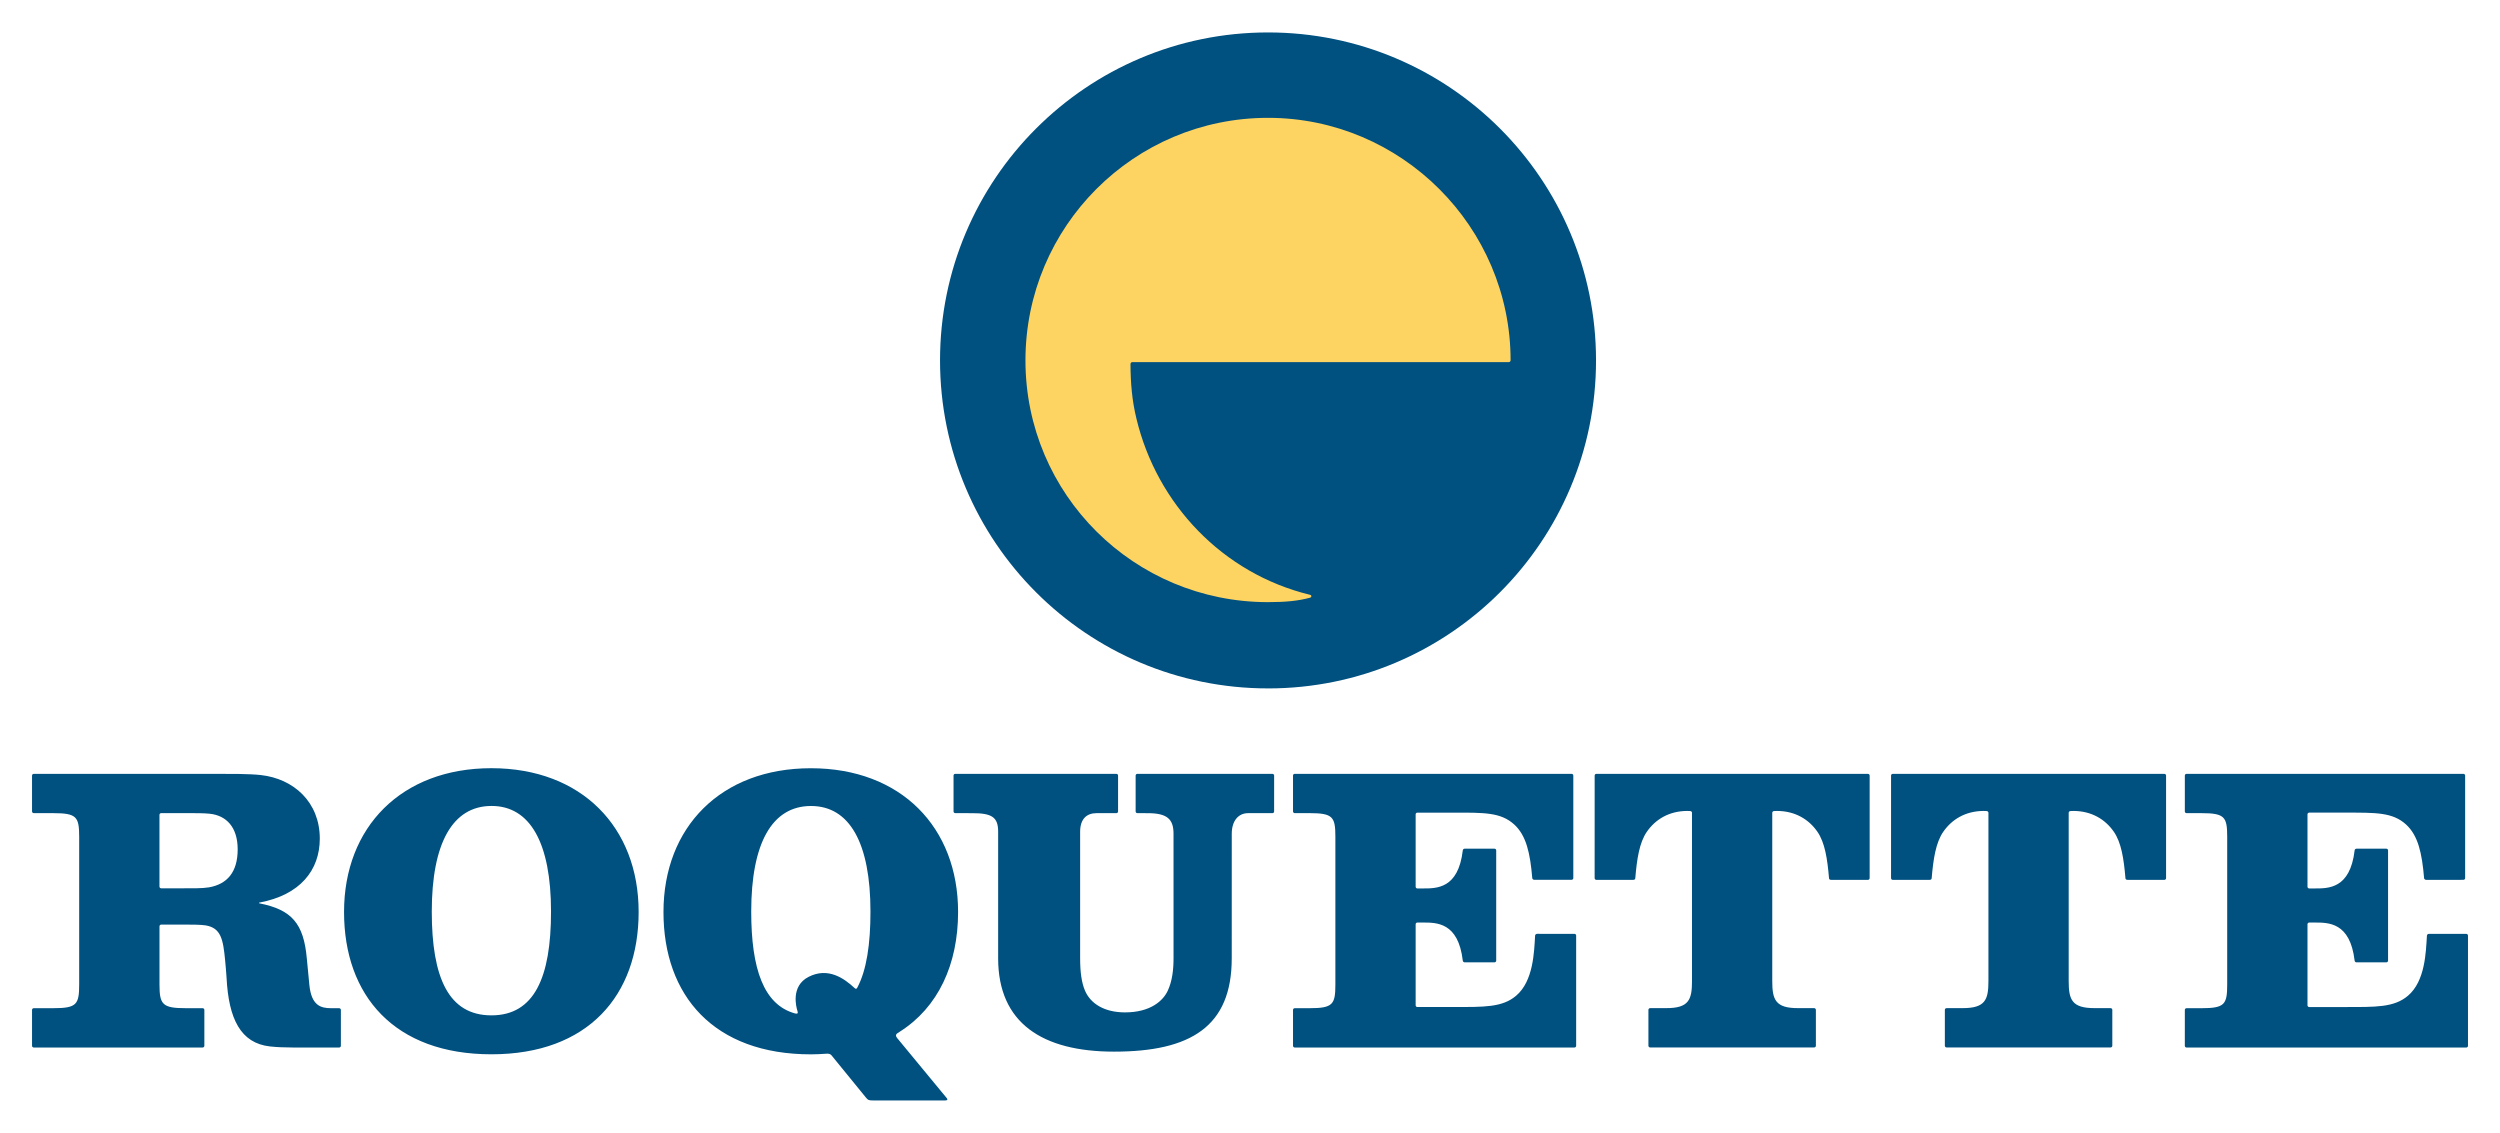
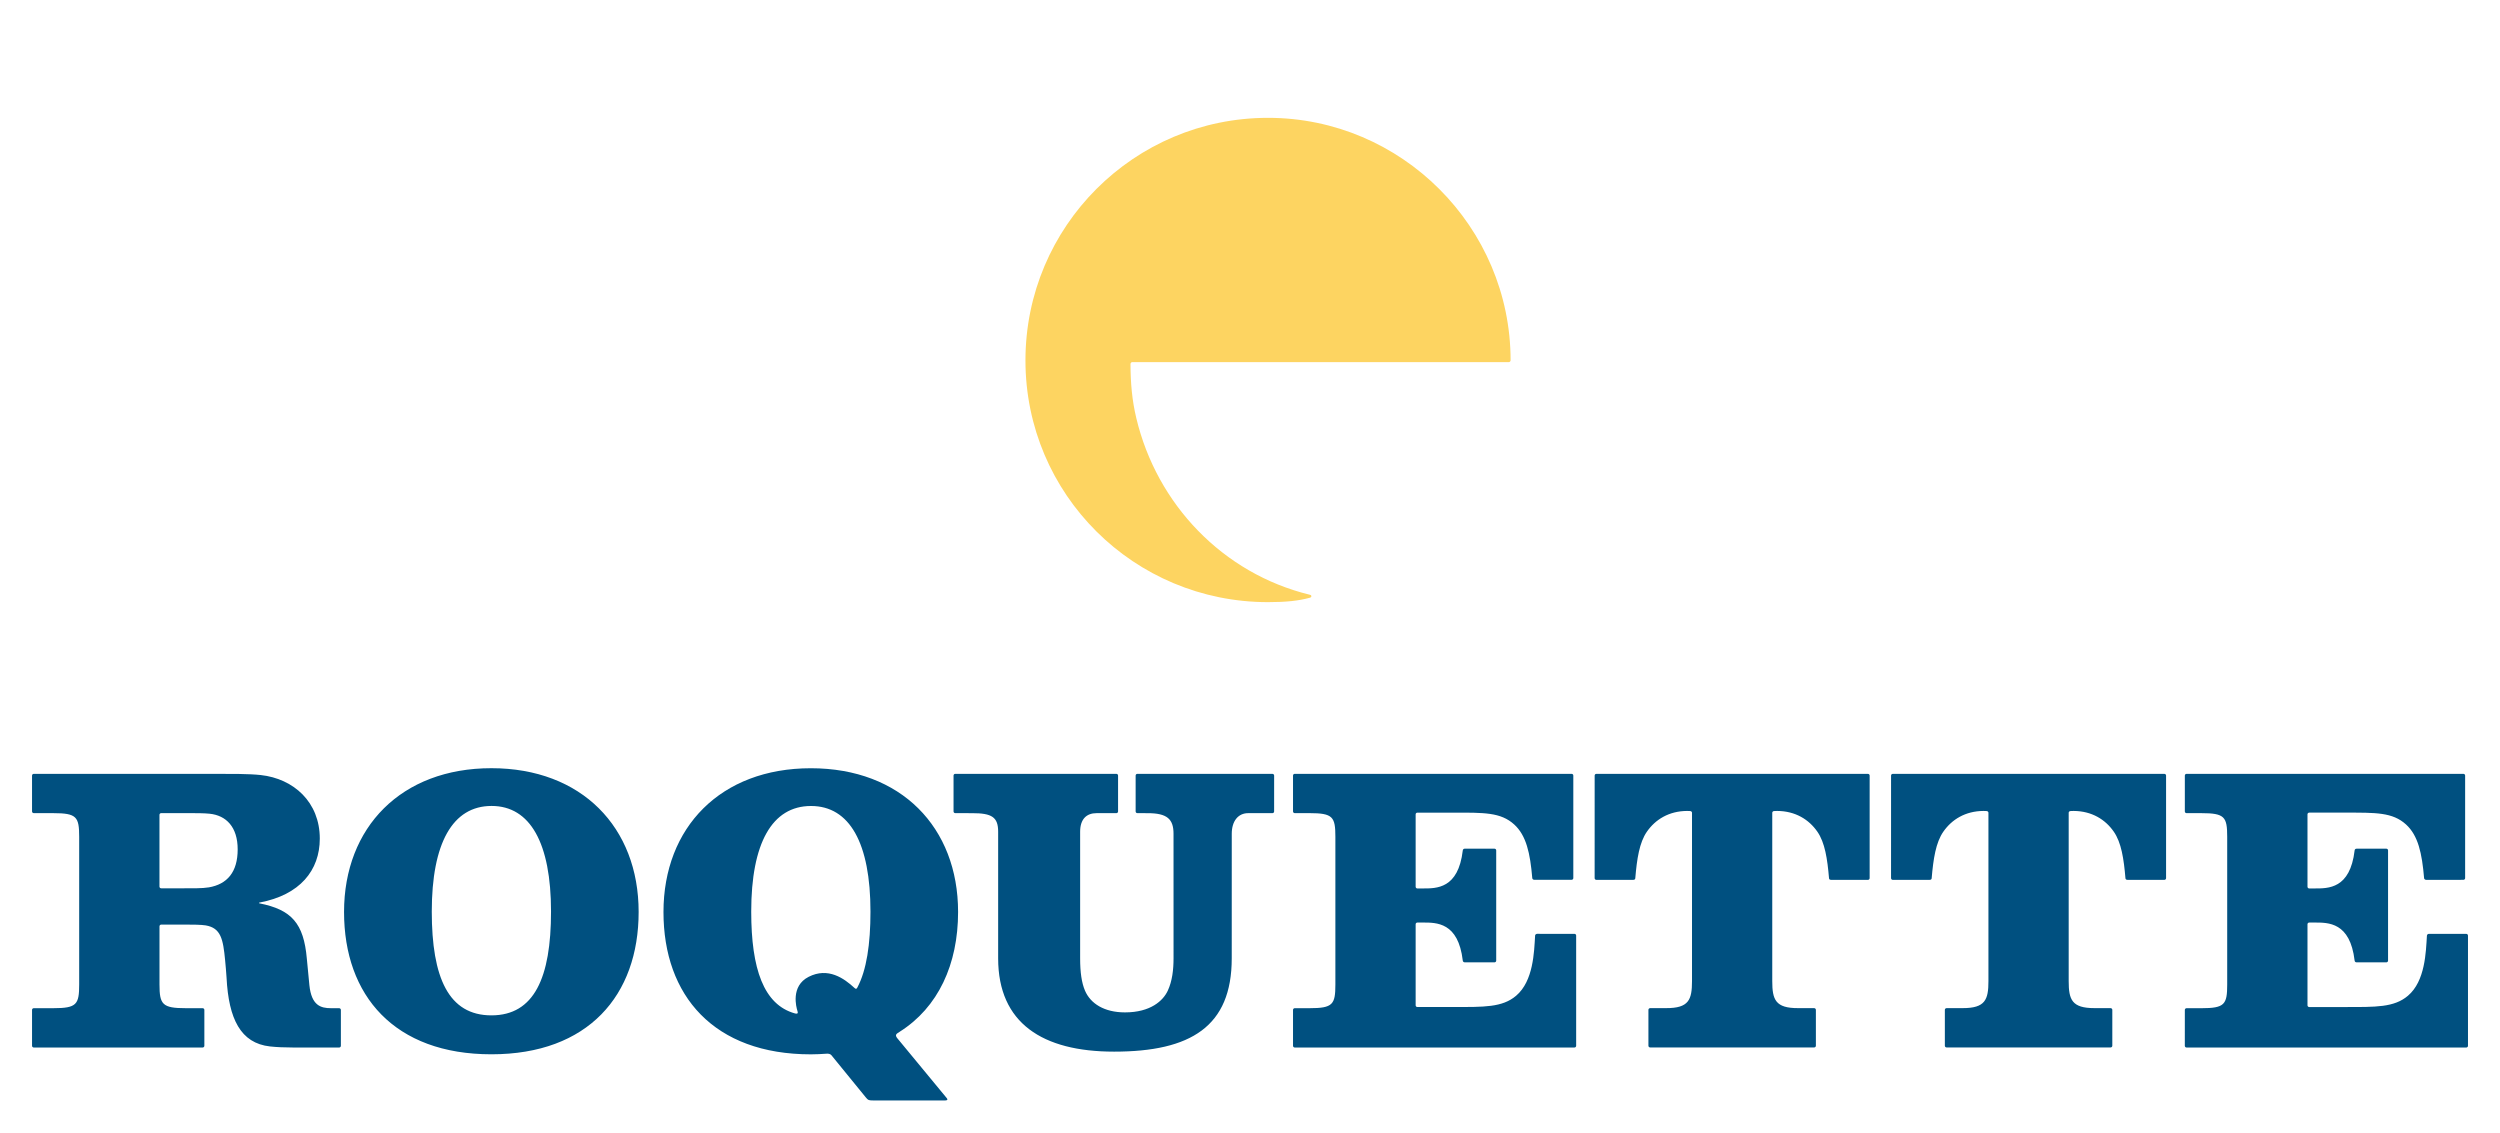
<svg xmlns="http://www.w3.org/2000/svg" version="1.1" width="1024" height="464" viewBox="-1.495 -1.495 116.671 52.829" id="svg32621">
  <defs id="defs32623" />
  <path d="m 113.681,42.148 c 0,-0.044 -0.035,-0.08 -0.08,-0.08 l -1.74,-10e-4 c -0.045,0 -0.092,0.034 -0.095,0.079 -0.048,0.77 -0.077,2.125 -0.887,2.811 -0.646,0.549 -1.501,0.526 -2.926,0.526 l -1.681,0 c -0.044,0 -0.08,-0.036 -0.08,-0.08 l 0,-3.784 c 0,-0.044 0.036,-0.079 0.08,-0.079 0,0 0.156,0 0.245,0 0.645,0 1.663,-0.022 1.875,1.778 0.005,0.043 0.036,0.079 0.087,0.079 l 1.393,0.001 c 0.044,0 0.08,-0.036 0.08,-0.08 l 0,-5.145 c 0,-0.045 -0.036,-0.08 -0.08,-0.08 l -1.393,10e-4 c -0.051,0 -0.083,0.036 -0.087,0.079 -0.212,1.8 -1.23,1.776 -1.875,1.776 -0.089,0 -0.245,10e-4 -0.245,10e-4 -0.044,0 -0.08,-0.036 -0.08,-0.08 l 0,-3.38 c 0,-0.044 0.036,-0.079 0.08,-0.079 l 1.681,0 c 1.425,0 2.206,-0.021 2.837,0.552 0.565,0.514 0.746,1.339 0.844,2.506 0.004,0.045 0.05,0.079 0.095,0.079 l 1.74,-10e-4 c 0.044,0 0.08,-0.036 0.08,-0.08 l 0,-4.786 c 0,-0.044 -0.036,-0.08 -0.08,-0.08 l -12.921,0 c -0.044,0 -0.08,0.036 -0.08,0.08 l 0,1.674 c 0,0.044 0.036,0.08 0.08,0.08 l 0.689,0 c 1.089,0 1.208,0.171 1.208,1.104 l 0,6.895 c 0,0.932 -0.119,1.104 -1.208,1.104 l -0.689,0 c -0.044,0 -0.08,0.036 -0.08,0.08 l -10e-4,1.675 c 0,0.044 0.036,0.08 0.08,0.08 l 13.055,0 c 0.045,0 0.08,-0.036 0.08,-0.08 l 0,-5.145 m -41.701,-0.08 -1.74,-10e-4 c -0.044,0 -0.092,0.034 -0.095,0.079 -0.046,0.77 -0.077,2.125 -0.887,2.811 -0.646,0.549 -1.501,0.525 -2.925,0.525 l -1.683,0 c -0.045,0 -0.08,-0.035 -0.08,-0.079 l 0,-3.784 c 0,-0.044 0.036,-0.079 0.08,-0.079 0,0 0.156,0 0.245,0 0.645,0 1.664,-0.022 1.875,1.778 0.006,0.041 0.037,0.079 0.089,0.079 l 1.391,0.001 c 0.044,0 0.08,-0.036 0.08,-0.08 l 0,-5.146 c 0,-0.044 -0.036,-0.079 -0.08,-0.079 l -1.391,0 c -0.051,0 -0.083,0.037 -0.089,0.08 -0.211,1.8 -1.23,1.776 -1.875,1.776 -0.089,0 -0.245,10e-4 -0.245,10e-4 -0.044,0 -0.08,-0.036 -0.08,-0.08 l 0,-3.38 c 0,-0.044 0.036,-0.079 0.08,-0.079 l 1.683,0 c 1.424,0 2.205,-0.021 2.836,0.552 0.565,0.514 0.746,1.339 0.844,2.506 0.004,0.045 0.05,0.077 0.094,0.077 l 1.741,-10e-4 c 0.044,0 0.08,-0.035 0.08,-0.079 l 0,-4.787 c 0,-0.044 -0.036,-0.079 -0.08,-0.079 l -12.921,0 c -0.044,0 -0.08,0.035 -0.08,0.079 l 0,1.675 c 0,0.044 0.036,0.08 0.08,0.08 l 0.689,0 c 1.089,0 1.208,0.171 1.208,1.104 l 0,6.895 c 0,0.932 -0.119,1.104 -1.208,1.104 l -0.689,0 c -0.044,0 -0.08,0.036 -0.08,0.08 l 0,1.675 c 0,0.044 0.035,0.08 0.079,0.08 l 13.055,0 c 0.044,0 0.08,-0.036 0.08,-0.08 l 0,-5.145 c 0,-0.044 -0.036,-0.08 -0.08,-0.08 m 27.531,-7.466 -12.675,0 c -0.045,0 -0.08,0.036 -0.08,0.08 l -10e-4,4.786 c 0,0.044 0.036,0.08 0.076,0.081 l 1.722,0 c 0.068,-10e-4 0.095,-0.03 0.098,-0.076 0.077,-0.905 0.193,-1.667 0.544,-2.172 0.396,-0.57 1.029,-0.963 1.874,-0.968 0.06,0 0.107,0 0.151,0.005 0.044,0.006 0.08,0.036 0.08,0.08 l 0,7.855 c 0,0.87 -0.146,1.265 -1.208,1.262 l -0.746,10e-4 c -0.044,0 -0.08,0.036 -0.08,0.08 l 0,1.674 c 0,0.045 0.036,0.08 0.08,0.08 l 7.655,0 c 0.044,0 0.08,-0.035 0.08,-0.08 l 0,-1.674 c 0,-0.044 -0.036,-0.08 -0.08,-0.08 l -0.748,-10e-4 c -1.06,0.002 -1.208,-0.393 -1.208,-1.262 l 0,-7.855 c 0,-0.044 0.036,-0.074 0.08,-0.08 0.044,-0.005 0.092,-0.005 0.151,-0.005 0.846,0.005 1.479,0.398 1.874,0.968 0.352,0.505 0.468,1.268 0.544,2.172 0.004,0.046 0.031,0.075 0.099,0.076 l 1.722,0 c 0.04,-10e-4 0.075,-0.037 0.075,-0.081 l 0,-4.786 c 0,-0.044 -0.036,-0.08 -0.08,-0.08 m -13.832,0 -12.675,0 c -0.045,0 -0.08,0.036 -0.08,0.08 l -10e-4,4.786 c 0,0.044 0.035,0.08 0.076,0.081 l 1.722,0 c 0.068,-10e-4 0.095,-0.03 0.099,-0.076 0.076,-0.905 0.191,-1.667 0.542,-2.172 0.396,-0.57 1.029,-0.963 1.874,-0.968 0.06,0 0.107,0 0.151,0.005 0.044,0.006 0.08,0.036 0.08,0.08 l 0,7.855 c 0,0.87 -0.146,1.266 -1.208,1.262 l -0.746,10e-4 c -0.044,0 -0.08,0.036 -0.08,0.08 l 0,1.674 c 0,0.045 0.036,0.08 0.08,0.08 l 7.655,0 c 0.044,0 0.08,-0.035 0.08,-0.08 l 0,-1.674 c 0,-0.044 -0.036,-0.08 -0.08,-0.08 l -0.748,-10e-4 c -1.06,0.004 -1.208,-0.393 -1.208,-1.262 l 0,-7.855 c 0,-0.044 0.036,-0.074 0.08,-0.08 0.044,-0.005 0.092,-0.005 0.151,-0.005 0.846,0.005 1.479,0.398 1.874,0.968 0.352,0.506 0.468,1.268 0.544,2.172 0.004,0.046 0.031,0.075 0.099,0.076 l 1.722,0 c 0.04,-10e-4 0.075,-0.037 0.075,-0.081 l 0,-4.786 c 0,-0.044 -0.036,-0.08 -0.08,-0.08 m -27.79,0 -6.305,-10e-4 c -0.044,0 -0.08,0.036 -0.08,0.08 l 0,1.675 c 0,0.044 0.036,0.079 0.08,0.079 l 0.482,0.002 c 0.915,-0.001 1.206,0.281 1.206,0.959 0,0 10e-4,5.316 10e-4,5.817 0,0.52 -0.059,1.059 -0.27,1.51 -0.215,0.464 -0.802,1.011 -1.995,1.011 -0.968,0 -1.607,-0.41 -1.866,-1.011 -0.159,-0.369 -0.228,-0.864 -0.228,-1.51 0,-0.746 0,-5.912 0,-5.912 0,-0.589 0.301,-0.865 0.764,-0.865 0.194,0 0.926,0 0.926,0 0.044,0 0.08,-0.035 0.08,-0.079 l 0,-1.676 c 0,-0.044 -0.036,-0.08 -0.08,-0.08 l -7.518,0 c -0.044,0 -0.08,0.036 -0.08,0.08 l 0,1.675 c 0,0.044 0.036,0.079 0.08,0.079 l 0.794,0.002 c 0.916,-0.001 1.208,0.185 1.208,0.864 0,0 0,5.166 0,5.912 0,3.019 2.065,4.353 5.41,4.353 3.58,0 5.491,-1.175 5.491,-4.353 l 10e-4,-5.817 c 0,-0.589 0.3,-0.96 0.764,-0.96 0.193,0 1.134,0 1.134,0 0.044,0 0.079,-0.035 0.079,-0.079 l 10e-4,-1.675 c 0,-0.044 -0.036,-0.08 -0.08,-0.08 M 8.244,39.899 c -0.29,0.05 -0.772,0.043 -1.179,0.043 l -1.038,0 c -0.044,0 -0.08,-0.035 -0.08,-0.079 l 0,-3.35 c 0,-0.044 0.036,-0.08 0.08,-0.08 l 1.275,0 c 0.354,0 0.738,0.002 0.985,0.028 0.774,0.08 1.31,0.618 1.31,1.664 0,1.058 -0.485,1.627 -1.354,1.775 z m 6.089,5.638 c 0,0 -0.345,0 -0.384,0 -0.475,0 -0.907,-0.126 -1.005,-1.071 -0.037,-0.366 -0.091,-0.924 -0.12,-1.244 -0.145,-1.649 -0.713,-2.281 -2.211,-2.578 -0.026,-0.005 -0.028,-0.033 10e-4,-0.036 1.889,-0.354 2.815,-1.502 2.815,-2.986 0,-1.696 -1.212,-2.797 -2.759,-2.966 -0.55,-0.06 -1.423,-0.055 -2.101,-0.055 l -8.489,0 c -0.044,0 -0.08,0.036 -0.08,0.08 l 0,1.673 c 0,0.044 0.036,0.08 0.08,0.08 l 0.914,0.001 c 1.089,0 1.206,0.171 1.206,1.104 l 0,6.894 c 0,0.932 -0.117,1.104 -1.206,1.104 l -0.915,10e-4 c -0.044,0 -0.079,0.035 -0.079,0.08 l 0,1.674 c 0,0.044 0.035,0.08 0.079,0.08 l 7.884,0 c 0.044,0 0.079,-0.036 0.079,-0.08 l 0,-1.674 c 0,-0.045 -0.035,-0.08 -0.079,-0.08 l -0.789,-10e-4 c -1.089,0 -1.226,-0.171 -1.226,-1.104 l 0,-2.717 c 0,-0.044 0.036,-0.08 0.08,-0.08 0,0 0.927,0.002 1.176,0 0.247,-0.002 0.705,0.004 0.9,0.037 0.71,0.122 0.812,0.64 0.906,1.62 0.022,0.234 0.056,0.609 0.068,0.826 0.098,1.913 0.654,3.051 2.025,3.203 0.306,0.034 0.681,0.05 1.069,0.05 0.212,0 2.161,0.001 2.161,0.001 0.044,0 0.08,-0.036 0.08,-0.08 l 0,-1.675 c 0,-0.044 -0.036,-0.08 -0.08,-0.08 m 7.105,0.334 c -1.998,0 -2.783,-1.756 -2.783,-4.844 0,-3.189 0.968,-4.928 2.789,-4.929 1.809,-0.001 2.776,1.74 2.776,4.929 0,3.087 -0.785,4.844 -2.783,4.844 z m 0,-11.535 c -4.21,0 -6.876,2.759 -6.877,6.707 -10e-4,3.911 2.353,6.645 6.877,6.645 4.514,0.001 6.871,-2.75 6.871,-6.645 0,-3.95 -2.661,-6.707 -6.871,-6.707 m 17.077,10.239 c -0.043,0.079 -0.077,0.068 -0.139,0.011 -0.481,-0.444 -1.228,-0.975 -2.132,-0.514 -0.858,0.436 -0.571,1.439 -0.529,1.575 0.028,0.092 0.05,0.176 -0.113,0.133 -1.459,-0.405 -2.039,-2.081 -2.039,-4.751 0,-3.189 0.968,-4.928 2.789,-4.929 1.809,-10e-4 2.776,1.74 2.776,4.929 0,1.51 -0.18,2.734 -0.614,3.546 z m 1.976,2.061 c 1.8,-1.136 2.726,-3.151 2.726,-5.591 0,-3.95 -2.663,-6.707 -6.871,-6.707 -4.21,0 -6.876,2.759 -6.878,6.707 -10e-4,3.911 2.353,6.645 6.878,6.645 0.235,0 0.509,-0.014 0.731,-0.03 0.193,-0.014 0.236,0.08 0.279,0.133 0.115,0.139 1.455,1.785 1.56,1.913 0.098,0.119 0.125,0.135 0.326,0.135 l 3.381,0 c 0.1,0 0.117,-0.045 0.072,-0.1 -0.086,-0.105 -2.292,-2.77 -2.326,-2.817 -0.109,-0.15 -0.029,-0.193 0.121,-0.286" id="path31952" style="fill:#005080;fill-opacity:1;fill-rule:nonzero;stroke:none" />
-   <path d="m 57.682,30.614 c 8.454,0 15.307,-6.854 15.307,-15.307 C 72.989,6.853 66.136,0 57.682,0 c -8.454,0 -15.307,6.853 -15.307,15.306 0,8.454 6.854,15.307 15.307,15.307" id="path31956" style="fill:#005080;fill-opacity:1;fill-rule:nonzero;stroke:none" />
  <path d="m 51.343,15.385 c -0.048,0 -0.08,0.056 -0.08,0.085 0.004,0.896 0.071,1.694 0.273,2.535 0.956,4.011 4.032,7.245 8.092,8.236 0.035,0.009 0.075,0.016 0.075,0.069 0,0.052 -0.037,0.062 -0.079,0.074 -0.519,0.14 -1.096,0.203 -1.942,0.203 -6.253,0 -11.321,-5.029 -11.321,-11.281 0,-6.253 5.069,-11.321 11.321,-11.321 6.224,0 11.32,5.093 11.32,11.319 0,0.041 -0.044,0.083 -0.079,0.083 0,0 -11.328,0 -17.58,0" id="path31960" style="fill:#fdd461;fill-opacity:1;fill-rule:nonzero;stroke:none" />
</svg>